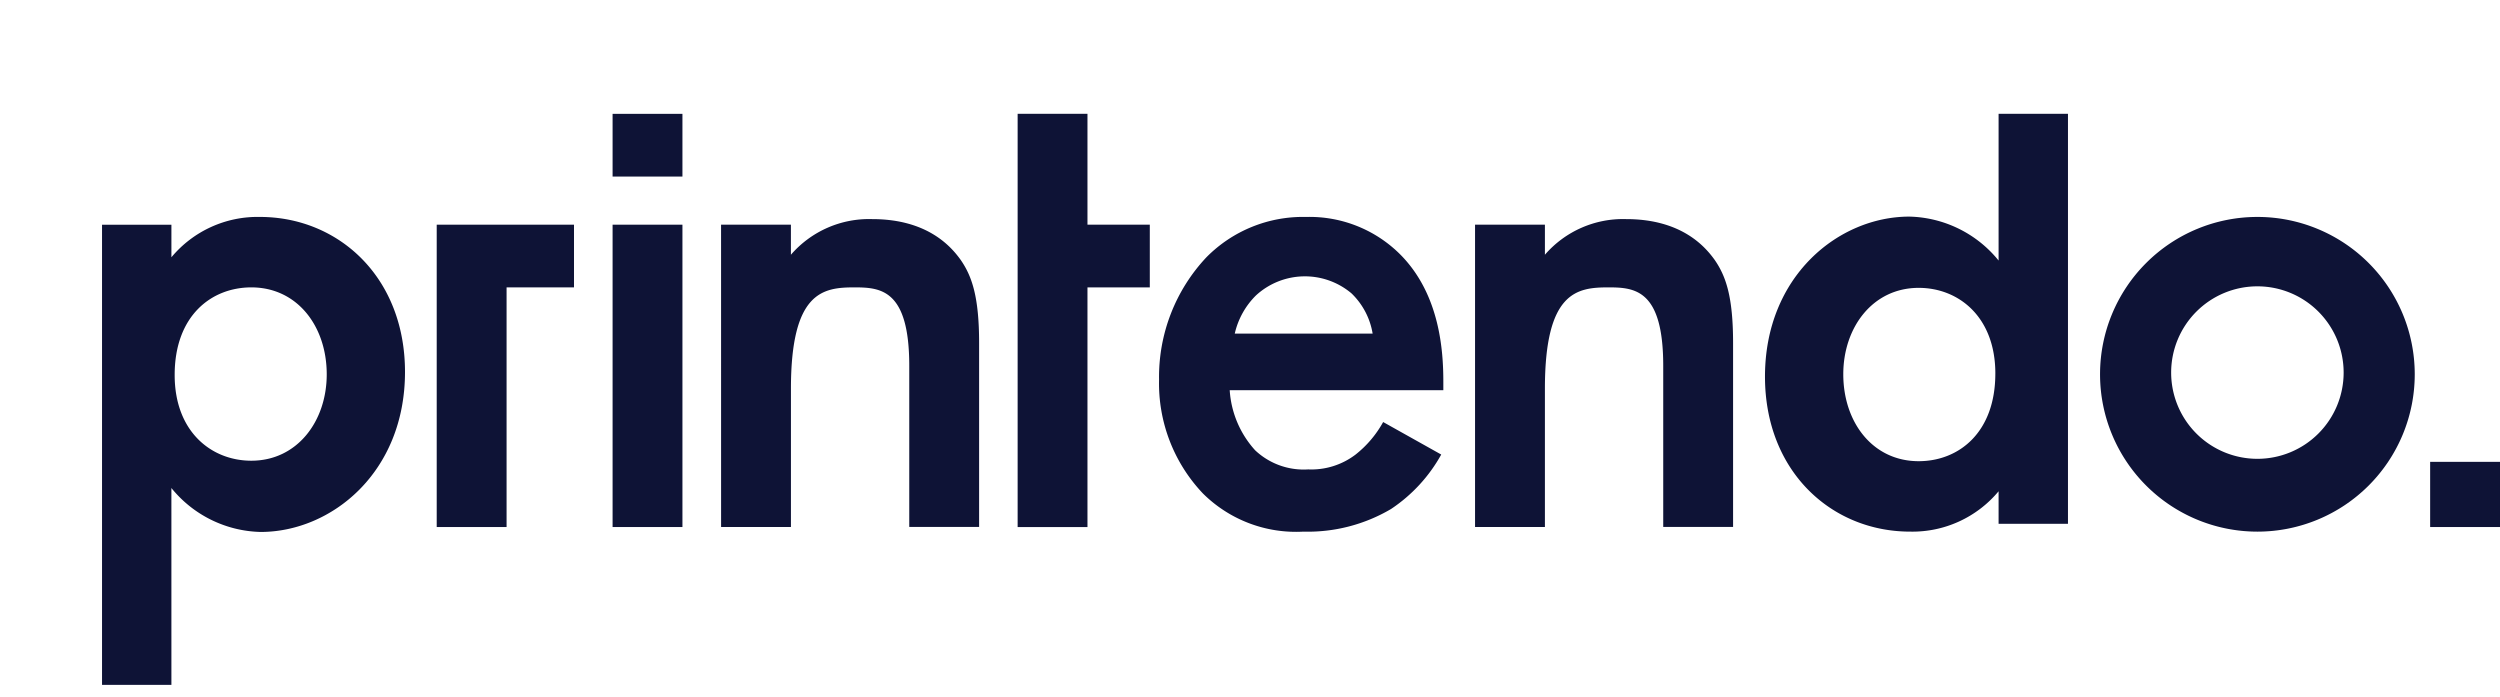
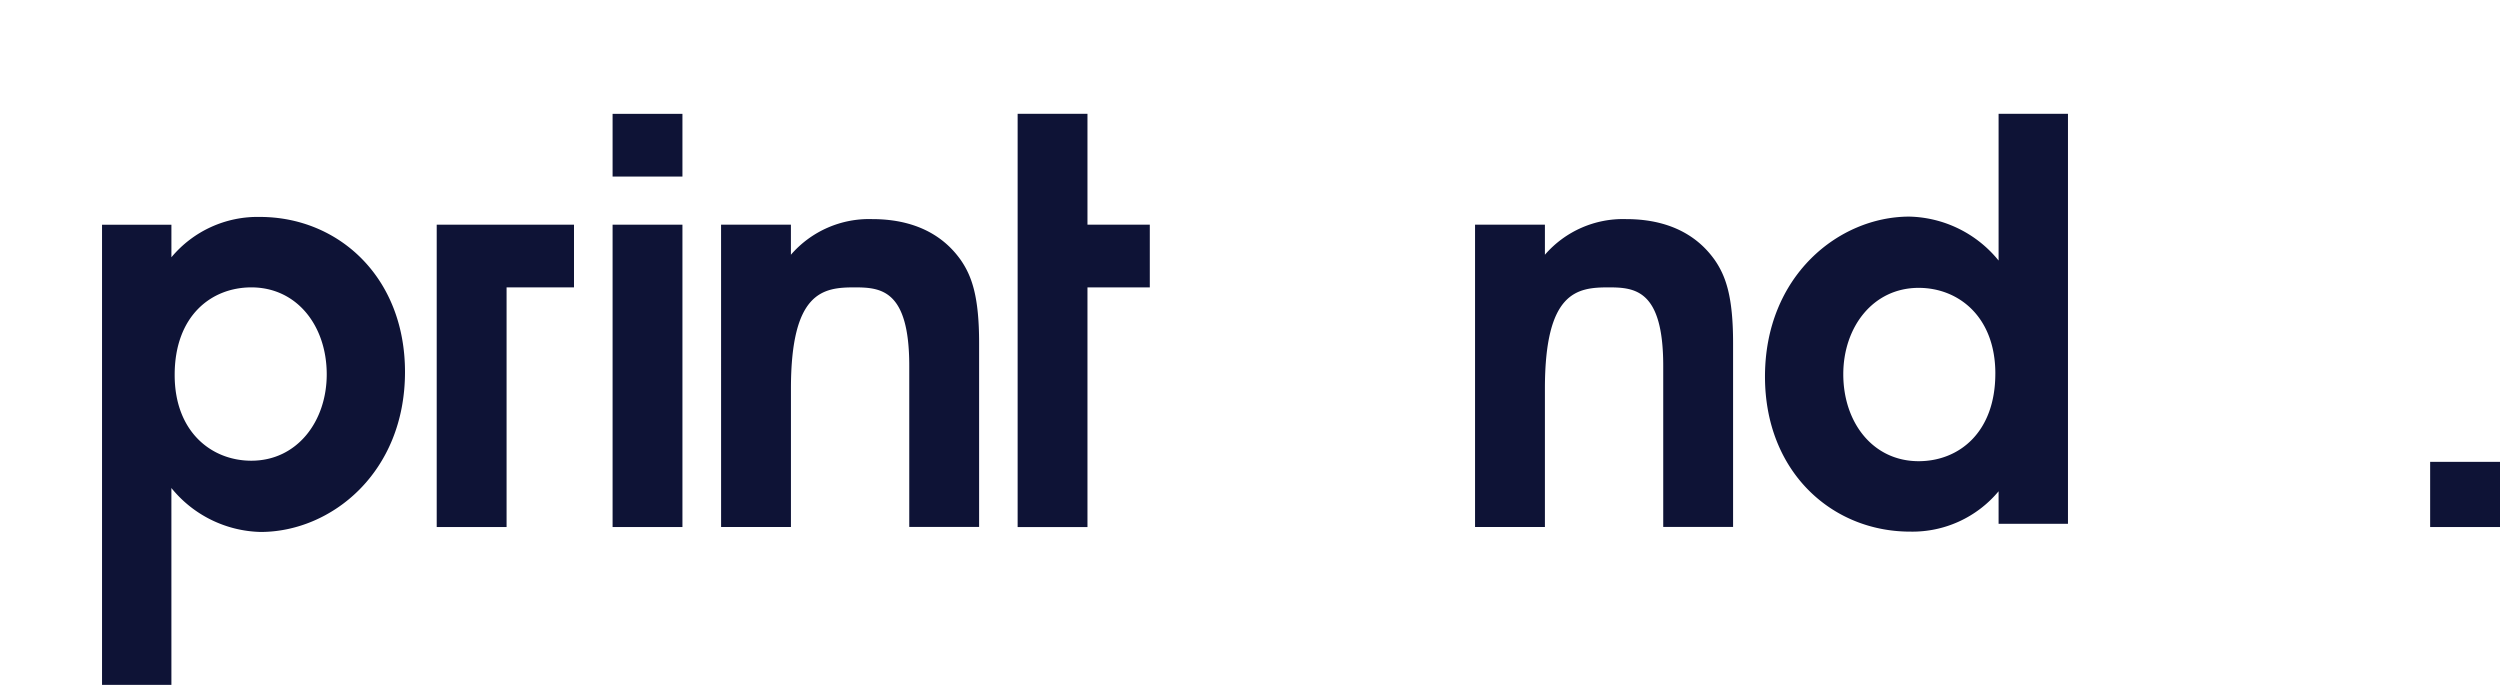
<svg xmlns="http://www.w3.org/2000/svg" width="165" height="46" viewBox="0 0 165 46">
  <g transform="translate(-331.266 -130)">
    <rect width="165" height="46" transform="translate(331.266 130)" fill="#fff" opacity="0" />
    <g transform="translate(338 137.514)">
-       <path d="M423.36,295.354a10.307,10.307,0,0,1-3.313,3.594,10.815,10.815,0,0,1-5.788,1.494,8.715,8.715,0,0,1-6.628-2.52,10.548,10.548,0,0,1-2.894-7.515,11.521,11.521,0,0,1,3.127-8.074,8.952,8.952,0,0,1,6.581-2.66,8.463,8.463,0,0,1,6.3,2.567c2.52,2.613,2.754,6.254,2.754,8.307v.561H409.4a6.5,6.5,0,0,0,1.68,3.967,4.673,4.673,0,0,0,3.5,1.26,4.813,4.813,0,0,0,3.127-.98,7.1,7.1,0,0,0,1.82-2.147Zm-4.527-7.981a4.757,4.757,0,0,0-1.4-2.661,4.77,4.77,0,0,0-6.3.14,5.15,5.15,0,0,0-1.4,2.521Z" transform="translate(-334.973 -272.868)" fill="#0e1336" />
      <rect width="4.61" height="4.139" transform="translate(33.697 0)" fill="#0e1336" />
      <path d="M331.318,280.556h-9.061v19.955h4.611V284.694h4.45Z" transform="translate(-300.168 -273.241)" fill="#0e1336" />
      <path d="M393.2,279.355v15.817h-4.609V267.9H393.2v7.315h4.114v4.139Z" transform="translate(-328.161 -267.901)" fill="#0e1336" />
      <path d="M346.95,280.556v19.955h-4.61V280.556Z" transform="translate(-308.643 -273.241)" fill="#0e1336" />
      <path d="M354.724,280.288h4.61v1.984a6.82,6.82,0,0,1,5.364-2.352c3.669,0,5.221,1.834,5.833,2.681.753,1.082,1.224,2.446,1.224,5.5v12.137h-4.61V289.6c0-5.033-1.882-5.174-3.622-5.174-2.07,0-4.187.282-4.187,6.68v9.136h-4.61Z" transform="translate(-313.868 -272.973)" fill="#0e1336" />
      <path d="M440.817,280.288h4.611v1.984a6.818,6.818,0,0,1,5.363-2.352c3.669,0,5.221,1.834,5.833,2.681.753,1.082,1.223,2.446,1.223,5.5v12.137h-4.61V289.6c0-5.033-1.882-5.174-3.622-5.174-2.07,0-4.187.282-4.187,6.68v9.136h-4.611Z" transform="translate(-350.198 -272.973)" fill="#0e1336" />
      <rect width="4.61" height="4.302" transform="translate(153.656 22.968)" fill="#0e1336" />
      <g transform="translate(0 6.804)">
        <path d="M288.622,310.554h-4.579V280.185h4.579v2.149a7.4,7.4,0,0,1,5.84-2.662c5.185,0,9.577,3.971,9.577,10.232,0,6.635-4.859,10.559-9.531,10.559a7.81,7.81,0,0,1-5.887-2.9Zm.215-20.449c0,3.742,2.424,5.656,5.06,5.656,3.019,0,4.976-2.594,4.976-5.7,0-3.19-1.957-5.74-4.976-5.74C291.26,284.322,288.837,286.192,288.837,290.1Z" transform="translate(-284.043 -279.672)" fill="#0e1336" />
      </g>
      <g transform="translate(109.755)">
        <path d="M489.34,267.9h4.579v27.06H489.34v-2.149a7.4,7.4,0,0,1-5.84,2.663c-5.186,0-9.578-3.971-9.578-10.232,0-6.635,4.859-10.559,9.531-10.559a7.808,7.808,0,0,1,5.887,2.9Zm-.214,17.141c0-3.742-2.424-5.655-5.061-5.655-3.019,0-4.975,2.594-4.975,5.7,0,3.189,1.956,5.74,4.975,5.74C486.7,290.825,489.125,288.954,489.125,285.042Z" transform="translate(-473.922 -267.901)" fill="#0e1336" />
      </g>
-       <path d="M522.564,279.672a10.385,10.385,0,1,0,10.385,10.385A10.384,10.384,0,0,0,522.564,279.672Zm0,15.964a5.692,5.692,0,1,1,5.692-5.692A5.692,5.692,0,0,1,522.564,295.636Z" transform="translate(-380.31 -272.868)" fill="#0e1336" />
    </g>
  </g>
</svg>